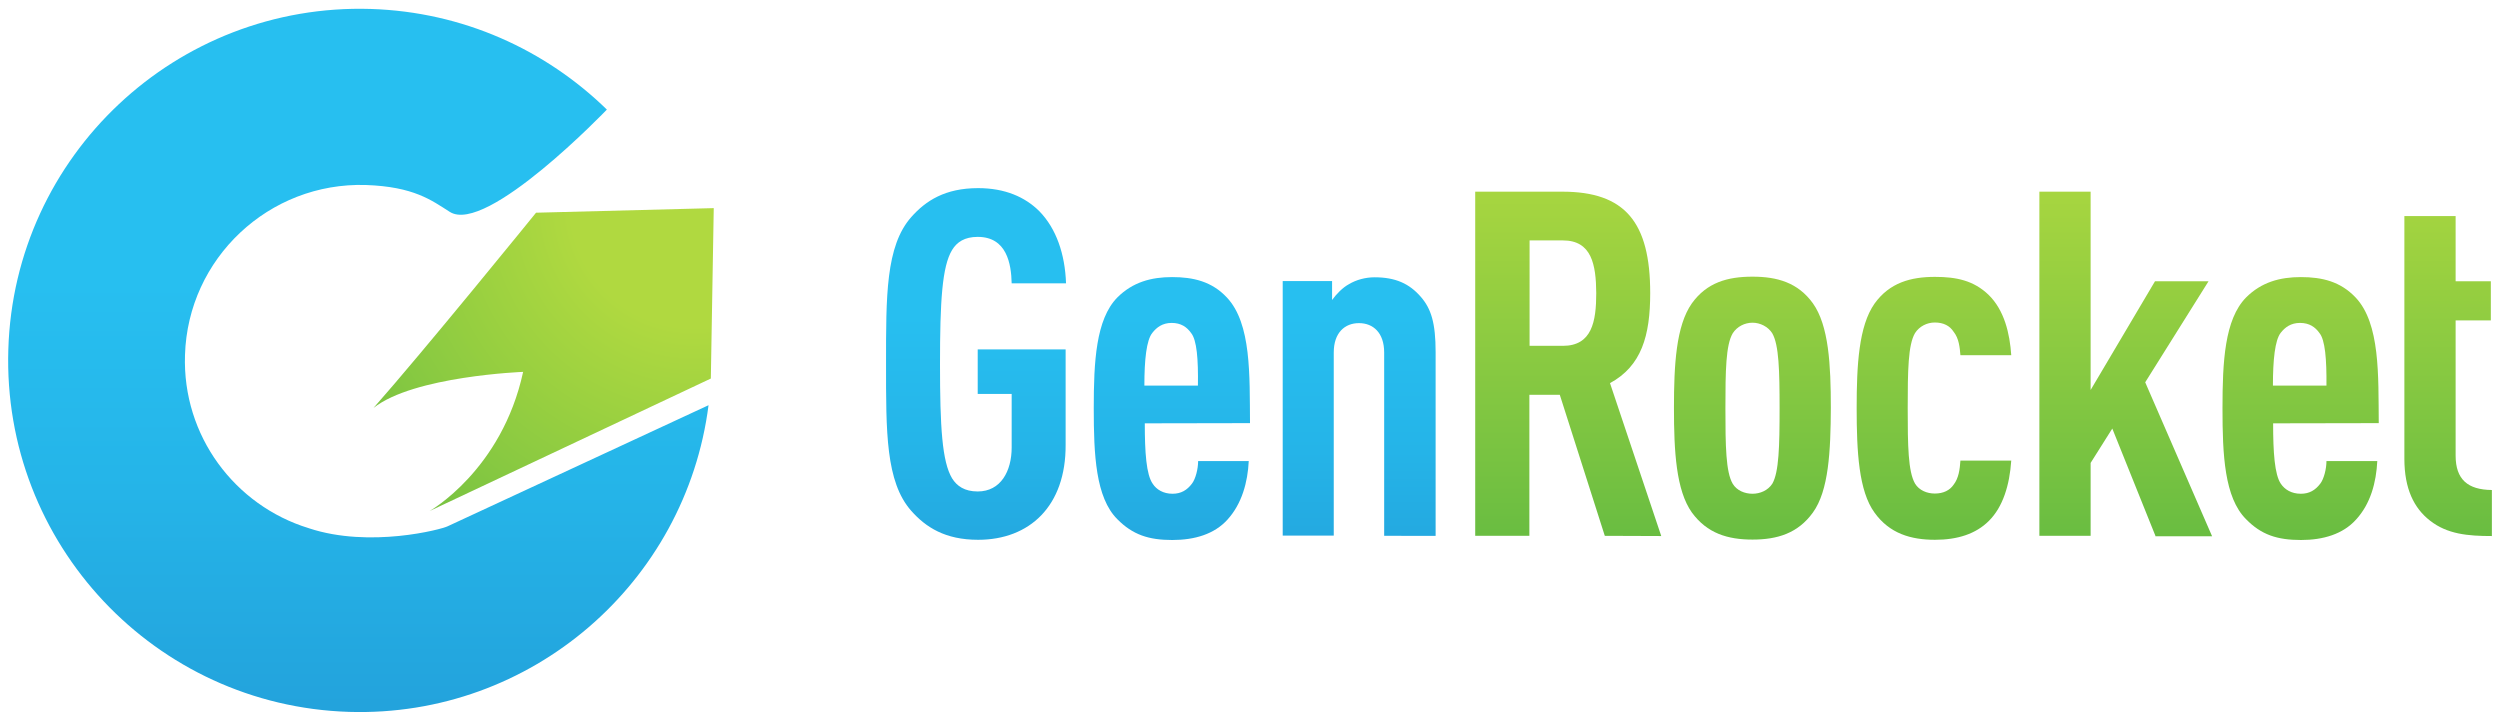
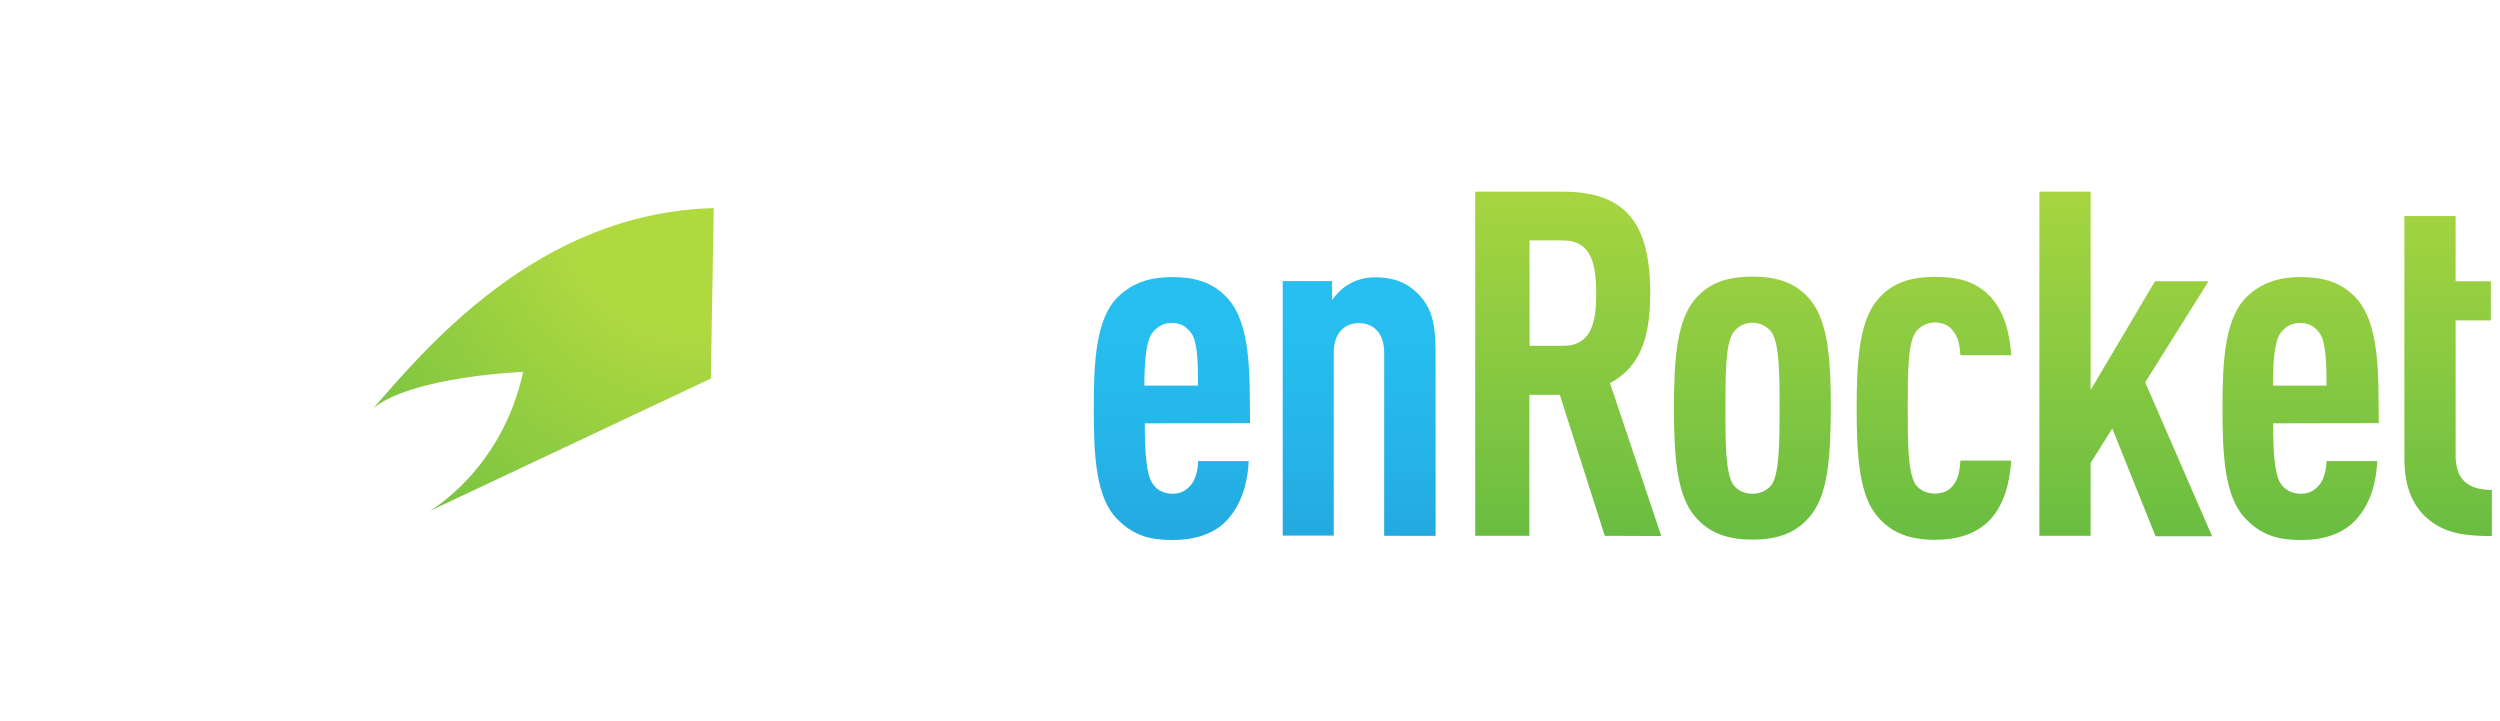
<svg xmlns="http://www.w3.org/2000/svg" id="Layer_1" x="0px" y="0px" viewBox="0 0 1200 346" style="enable-background:new 0 0 1200 346;" xml:space="preserve">
  <style type="text/css">	.st0{fill:url(#SVGID_1_);}	.st1{fill:url(#SVGID_00000102530454723822440040000015286183803300188323_);}	.st2{fill:url(#SVGID_00000080185623733108986580000004520556147641659308_);}	.st3{fill:url(#SVGID_00000165231222914766116420000004090434745329302660_);}	.st4{fill:url(#SVGID_00000160164628976396566500000015839740659838364057_);}	.st5{fill:url(#SVGID_00000015354822680756701540000016347601797460013202_);}	.st6{fill:url(#SVGID_00000013154920252143594840000005586711178565421714_);}	.st7{fill:url(#SVGID_00000160149216771125617240000008495943028479693459_);}	.st8{fill:url(#SVGID_00000108309100031933747830000012664848008368566975_);}	.st9{fill:url(#SVGID_00000115488218794255661830000006702336967850757799_);}	.st10{fill:url(#SVGID_00000139261192115391771270000004670083871066924724_);}</style>
  <g>
    <g>
      <g>
        <radialGradient id="SVGID_1_" cx="332.737" cy="582.385" r="742.777" gradientTransform="matrix(1 0 0 1 0 -484)" gradientUnits="userSpaceOnUse">
          <stop offset="7.878790e-02" style="stop-color:#B0D940" />
          <stop offset="0.265" style="stop-color:#76C241" />
          <stop offset="0.612" style="stop-color:#009444" />
        </radialGradient>
-         <path class="st0" d="M179.3,195.8c19.3-15.3,71.8-17.3,71.8-17.3c-10.2,47.2-44.9,66.8-44.9,66.8l135-63.6l1.4-81.8l-85.3,2.2    C257.4,102,203.1,168.9,179.3,195.8z" />
+         <path class="st0" d="M179.3,195.8c19.3-15.3,71.8-17.3,71.8-17.3c-10.2,47.2-44.9,66.8-44.9,66.8l135-63.6l1.4-81.8C257.4,102,203.1,168.9,179.3,195.8z" />
        <linearGradient id="SVGID_00000155829381029397463180000004798055655637004463_" gradientUnits="userSpaceOnUse" x1="171.981" y1="362.74" x2="171.981" y2="1107.812" gradientTransform="matrix(1 0 0 1 0 -484)">
          <stop offset="0.345" style="stop-color:#27BFF0" />
          <stop offset="0.481" style="stop-color:#25B4E8" />
          <stop offset="0.721" style="stop-color:#2196D3" />
          <stop offset="0.915" style="stop-color:#1D79BF" />
        </linearGradient>
-         <path style="fill:url(#SVGID_00000155829381029397463180000004798055655637004463_);" d="M214.9,252.6c-2.9,1.5-37.4,10.6-66.5,1    c-0.1-0.1-0.3-0.1-0.3-0.1c-35.4-10.9-60.6-44.3-59.3-83.1c1.4-46.4,40.3-83,86.8-81.6c23,0.8,31.5,7.3,40.3,12.9    c17.6,11.2,75.4-49.1,75.4-49.1C261.9,23.9,222.2,5.7,178,4.3C84.7,1.4,6.8,74.6,4,167.7c-2.9,93.3,70.4,171.1,163.5,174    c87.6,2.7,161.7-62,172.6-147.2L214.9,252.6z" />
      </g>
      <g>
        <linearGradient id="SVGID_00000070088580139747631340000010097815547221914789_" gradientUnits="userSpaceOnUse" x1="468.485" y1="471.295" x2="468.485" y2="947.593" gradientTransform="matrix(1 0 0 1 0 -484)">
          <stop offset="0.345" style="stop-color:#27BFF0" />
          <stop offset="0.481" style="stop-color:#25B4E8" />
          <stop offset="0.721" style="stop-color:#2196D3" />
          <stop offset="0.915" style="stop-color:#1D79BF" />
        </linearGradient>
-         <path style="fill:url(#SVGID_00000070088580139747631340000010097815547221914789_);" d="M469.5,259.1c-15.8,0-25.1-6-32.1-13.9    c-12.3-13.9-12.1-38-12.1-70.5c0-32.4-0.2-56.6,12.1-70.5c7-7.9,16.3-13.9,32.1-13.9c12.8,0,22.5,4.2,29.4,11.1    c8.1,8.3,12.3,20.5,12.8,34.6h-26.1c-0.2-9.3-2.3-22.3-16.3-22.3c-6.3,0-10,2.5-12.3,6.3c-4.8,7.9-5.8,24.6-5.8,54.8    s1,46.8,5.8,54.8c2.3,3.7,6,6.3,12.3,6.3c11.1,0,16.3-9.8,16.3-21.1v-25.7h-16.3v-21.4h42.2v45.7    C511.7,243,494.1,259.1,469.5,259.1z" />
        <linearGradient id="SVGID_00000068671161025897360790000001618153535263455136_" gradientUnits="userSpaceOnUse" x1="562.388" y1="471.32" x2="562.388" y2="947.572" gradientTransform="matrix(1 0 0 1 0 -484)">
          <stop offset="0.345" style="stop-color:#27BFF0" />
          <stop offset="0.481" style="stop-color:#25B4E8" />
          <stop offset="0.721" style="stop-color:#2196D3" />
          <stop offset="0.915" style="stop-color:#1D79BF" />
        </linearGradient>
        <path style="fill:url(#SVGID_00000068671161025897360790000001618153535263455136_);" d="M549.5,203.2c0,13.9,0.7,24.6,3.8,29    c1.8,2.8,5.1,4.8,9.5,4.8c4.2,0,7-1.8,9.3-4.8c1.8-2.3,3-7.2,3-10.9h24.3c-0.5,10.2-3.3,20.5-10.2,28.1c-6.3,7-15.8,9.8-26.5,9.8    c-11.3,0-19-2.5-26.4-10c-10.4-10.4-11.3-30.9-11.3-53.2s1-42.7,11.3-53.2c7.4-7.4,16.3-9.8,26.3-9.8c10.2,0,19.1,2.1,26.3,9.8    c11.8,12.5,10.9,37.4,11.1,60.3L549.5,203.2L549.5,203.2L549.5,203.2z M571.7,159.8c-2-2.8-4.8-4.8-9.3-4.8    c-4.4,0-7.2,2.1-9.3,4.8c-2.8,3.5-3.8,12.8-3.8,25.3H575C575.2,172.5,574.5,163.2,571.7,159.8z" />
        <linearGradient id="SVGID_00000039100236288226100490000017420847508141567152_" gradientUnits="userSpaceOnUse" x1="652.35" y1="471.314" x2="652.35" y2="947.59" gradientTransform="matrix(1 0 0 1 0 -484)">
          <stop offset="0.345" style="stop-color:#27BFF0" />
          <stop offset="0.481" style="stop-color:#25B4E8" />
          <stop offset="0.721" style="stop-color:#2196D3" />
          <stop offset="0.915" style="stop-color:#1D79BF" />
        </linearGradient>
        <path style="fill:url(#SVGID_00000039100236288226100490000017420847508141567152_);" d="M664.4,257.2v-88    c0-9.5-5.3-14.1-12.1-14.1s-12.1,4.6-12.1,14.1v87.9h-24.5V134.9h23.7v9.1c2-2.8,5.1-6,8.1-7.6c3.5-2.1,7.9-3.3,12.3-3.3    c10,0,16.7,3,22.3,9.5c4.8,5.6,7,12.3,7,26.4v88.2H664.4L664.4,257.2L664.4,257.2z" />
        <linearGradient id="SVGID_00000119111417322839746310000014492083357764973706_" gradientUnits="userSpaceOnUse" x1="752.8" y1="483.532" x2="752.8" y2="1335.497" gradientTransform="matrix(1 0 0 1 0 -484)">
          <stop offset="7.878790e-02" style="stop-color:#B0D940" />
          <stop offset="0.265" style="stop-color:#76C241" />
          <stop offset="0.612" style="stop-color:#009444" />
        </linearGradient>
        <path style="fill:url(#SVGID_00000119111417322839746310000014492083357764973706_);" d="M770.3,257.2l-21.6-67.7h-14.6v67.7h-26    V92h41.8c30.1,0,42.2,14.6,42.2,48.7c0,20.5-4.2,35-19.3,43.2l24.6,73.4L770.3,257.2L770.3,257.2z M750.2,115.4h-16V166h16    c13.9,0,16-11.6,16-25.3C766.1,127,764,115.4,750.2,115.4z" />
        <linearGradient id="SVGID_00000181058605589060729010000002653309628553333415_" gradientUnits="userSpaceOnUse" x1="841.133" y1="483.541" x2="841.133" y2="1335.457" gradientTransform="matrix(1 0 0 1 0 -484)">
          <stop offset="7.878790e-02" style="stop-color:#B0D940" />
          <stop offset="0.265" style="stop-color:#76C241" />
          <stop offset="0.612" style="stop-color:#009444" />
        </linearGradient>
        <path style="fill:url(#SVGID_00000181058605589060729010000002653309628553333415_);" d="M870.2,246c-7.2,10-17.1,13-29,13    s-21.8-3-29.1-13c-7.6-10.7-8.6-29.4-8.6-50.2c0-20.7,1-39.4,8.6-50.2c7.2-10,17.1-12.8,29.1-12.8c11.8,0,21.8,2.8,29,12.8    c7.6,10.7,8.6,29.4,8.6,50.2C878.7,216.6,877.8,235.5,870.2,246z M850.7,160c-2-3.2-5.8-5.1-9.5-5.1c-3.7,0-7.4,1.8-9.5,5.1    c-3.3,5.6-3.5,17.9-3.5,36s0.2,30.6,3.5,36.2c2,3.3,5.8,4.8,9.5,4.8c3.7,0,7.4-1.6,9.5-4.8c3.2-5.5,3.5-18.1,3.5-36.2    C854.2,177.9,853.9,165.6,850.7,160z" />
        <linearGradient id="SVGID_00000052786341670880022570000014739349343846614187_" gradientUnits="userSpaceOnUse" x1="928.327" y1="483.541" x2="928.327" y2="1335.457" gradientTransform="matrix(1 0 0 1 0 -484)">
          <stop offset="7.878790e-02" style="stop-color:#B0D940" />
          <stop offset="0.265" style="stop-color:#76C241" />
          <stop offset="0.612" style="stop-color:#009444" />
        </linearGradient>
        <path style="fill:url(#SVGID_00000052786341670880022570000014739349343846614187_);" d="M954.7,250c-6.3,6.3-15.1,9.1-25.9,9.1    c-11.6,0-21.8-3-29-13c-7.6-10.4-8.6-29.2-8.6-50.2c0-20.7,1-39.4,8.6-50.2c7.2-10,17.3-12.8,29-12.8c10.4,0,18.6,1.8,25.7,8.6    c7.6,7.4,10.2,18.6,10.9,29h-24.4c-0.3-3.7-0.7-8.1-3.3-11.3c-1.8-2.8-4.8-4.4-9-4.4c-3.7,0-7.4,1.8-9.5,5.1    c-3.3,5.6-3.5,17.9-3.5,36s0.2,30.4,3.5,36.2c2,3.3,5.8,4.8,9.5,4.8c4.2,0,7.2-1.6,9-4.2c2.5-3.2,3-7.4,3.3-11.6h24.4    C964.6,232.9,961.4,243.3,954.7,250z" />
        <linearGradient id="SVGID_00000132784532199626752410000010620939771179610300_" gradientUnits="userSpaceOnUse" x1="1020.373" y1="483.532" x2="1020.373" y2="1335.497" gradientTransform="matrix(1 0 0 1 0 -484)">
          <stop offset="7.878790e-02" style="stop-color:#B0D940" />
          <stop offset="0.265" style="stop-color:#76C241" />
          <stop offset="0.612" style="stop-color:#009444" />
        </linearGradient>
        <path style="fill:url(#SVGID_00000132784532199626752410000010620939771179610300_);" d="M1034.6,257.2l-20.7-51.5l-10.4,16.5v35    h-24.6V92h24.6v95.2l30.9-52.2h25.7l-30.4,48.5l32.1,73.9h-27.2V257.2L1034.6,257.2z" />
        <linearGradient id="SVGID_00000080917432032922054380000004949500371842276287_" gradientUnits="userSpaceOnUse" x1="1104.049" y1="483.541" x2="1104.049" y2="1335.457" gradientTransform="matrix(1 0 0 1 0 -484)">
          <stop offset="7.878790e-02" style="stop-color:#B0D940" />
          <stop offset="0.265" style="stop-color:#76C241" />
          <stop offset="0.612" style="stop-color:#009444" />
        </linearGradient>
        <path style="fill:url(#SVGID_00000080917432032922054380000004949500371842276287_);" d="M1091.1,203.2c0,13.9,0.7,24.6,3.7,29    c1.9,2.8,5.1,4.8,9.6,4.8c4.2,0,7-1.8,9.3-4.8c1.8-2.3,3-7.2,3-10.9h24.4c-0.5,10.2-3.2,20.5-10.2,28.1c-6.3,7-15.8,9.8-26.4,9.8    c-11.4,0-19.1-2.5-26.4-10c-10.4-10.4-11.3-30.9-11.3-53.2s1-42.7,11.3-53.2c7.4-7.4,16.3-9.8,26.3-9.8c10.2,0,19,2.1,26.3,9.8    c11.8,12.5,10.9,37.4,11.1,60.3L1091.1,203.2L1091.1,203.2L1091.1,203.2z M1113.3,159.8c-2-2.8-4.8-4.8-9.3-4.8    c-4.4,0-7.2,2.1-9.3,4.8c-2.7,3.5-3.7,12.8-3.7,25.3h25.7C1116.8,172.5,1116.1,163.2,1113.3,159.8z" />
        <linearGradient id="SVGID_00000109751148338447576410000017372446175963140503_" gradientUnits="userSpaceOnUse" x1="1175.119" y1="483.533" x2="1175.119" y2="1335.496" gradientTransform="matrix(1 0 0 1 0 -484)">
          <stop offset="7.878790e-02" style="stop-color:#B0D940" />
          <stop offset="0.265" style="stop-color:#76C241" />
          <stop offset="0.612" style="stop-color:#009444" />
        </linearGradient>
        <path style="fill:url(#SVGID_00000109751148338447576410000017372446175963140503_);" d="M1178.7,218.7v-64.9h16.9V135h-16.9    v-31.3h-24.6v116.5c0,14.4,4.6,23.7,12.3,29.7c8.3,6.5,18.1,7.4,29.7,7.4v-22.1C1184.5,235.1,1178.7,230.1,1178.7,218.7z" />
      </g>
    </g>
  </g>
</svg>